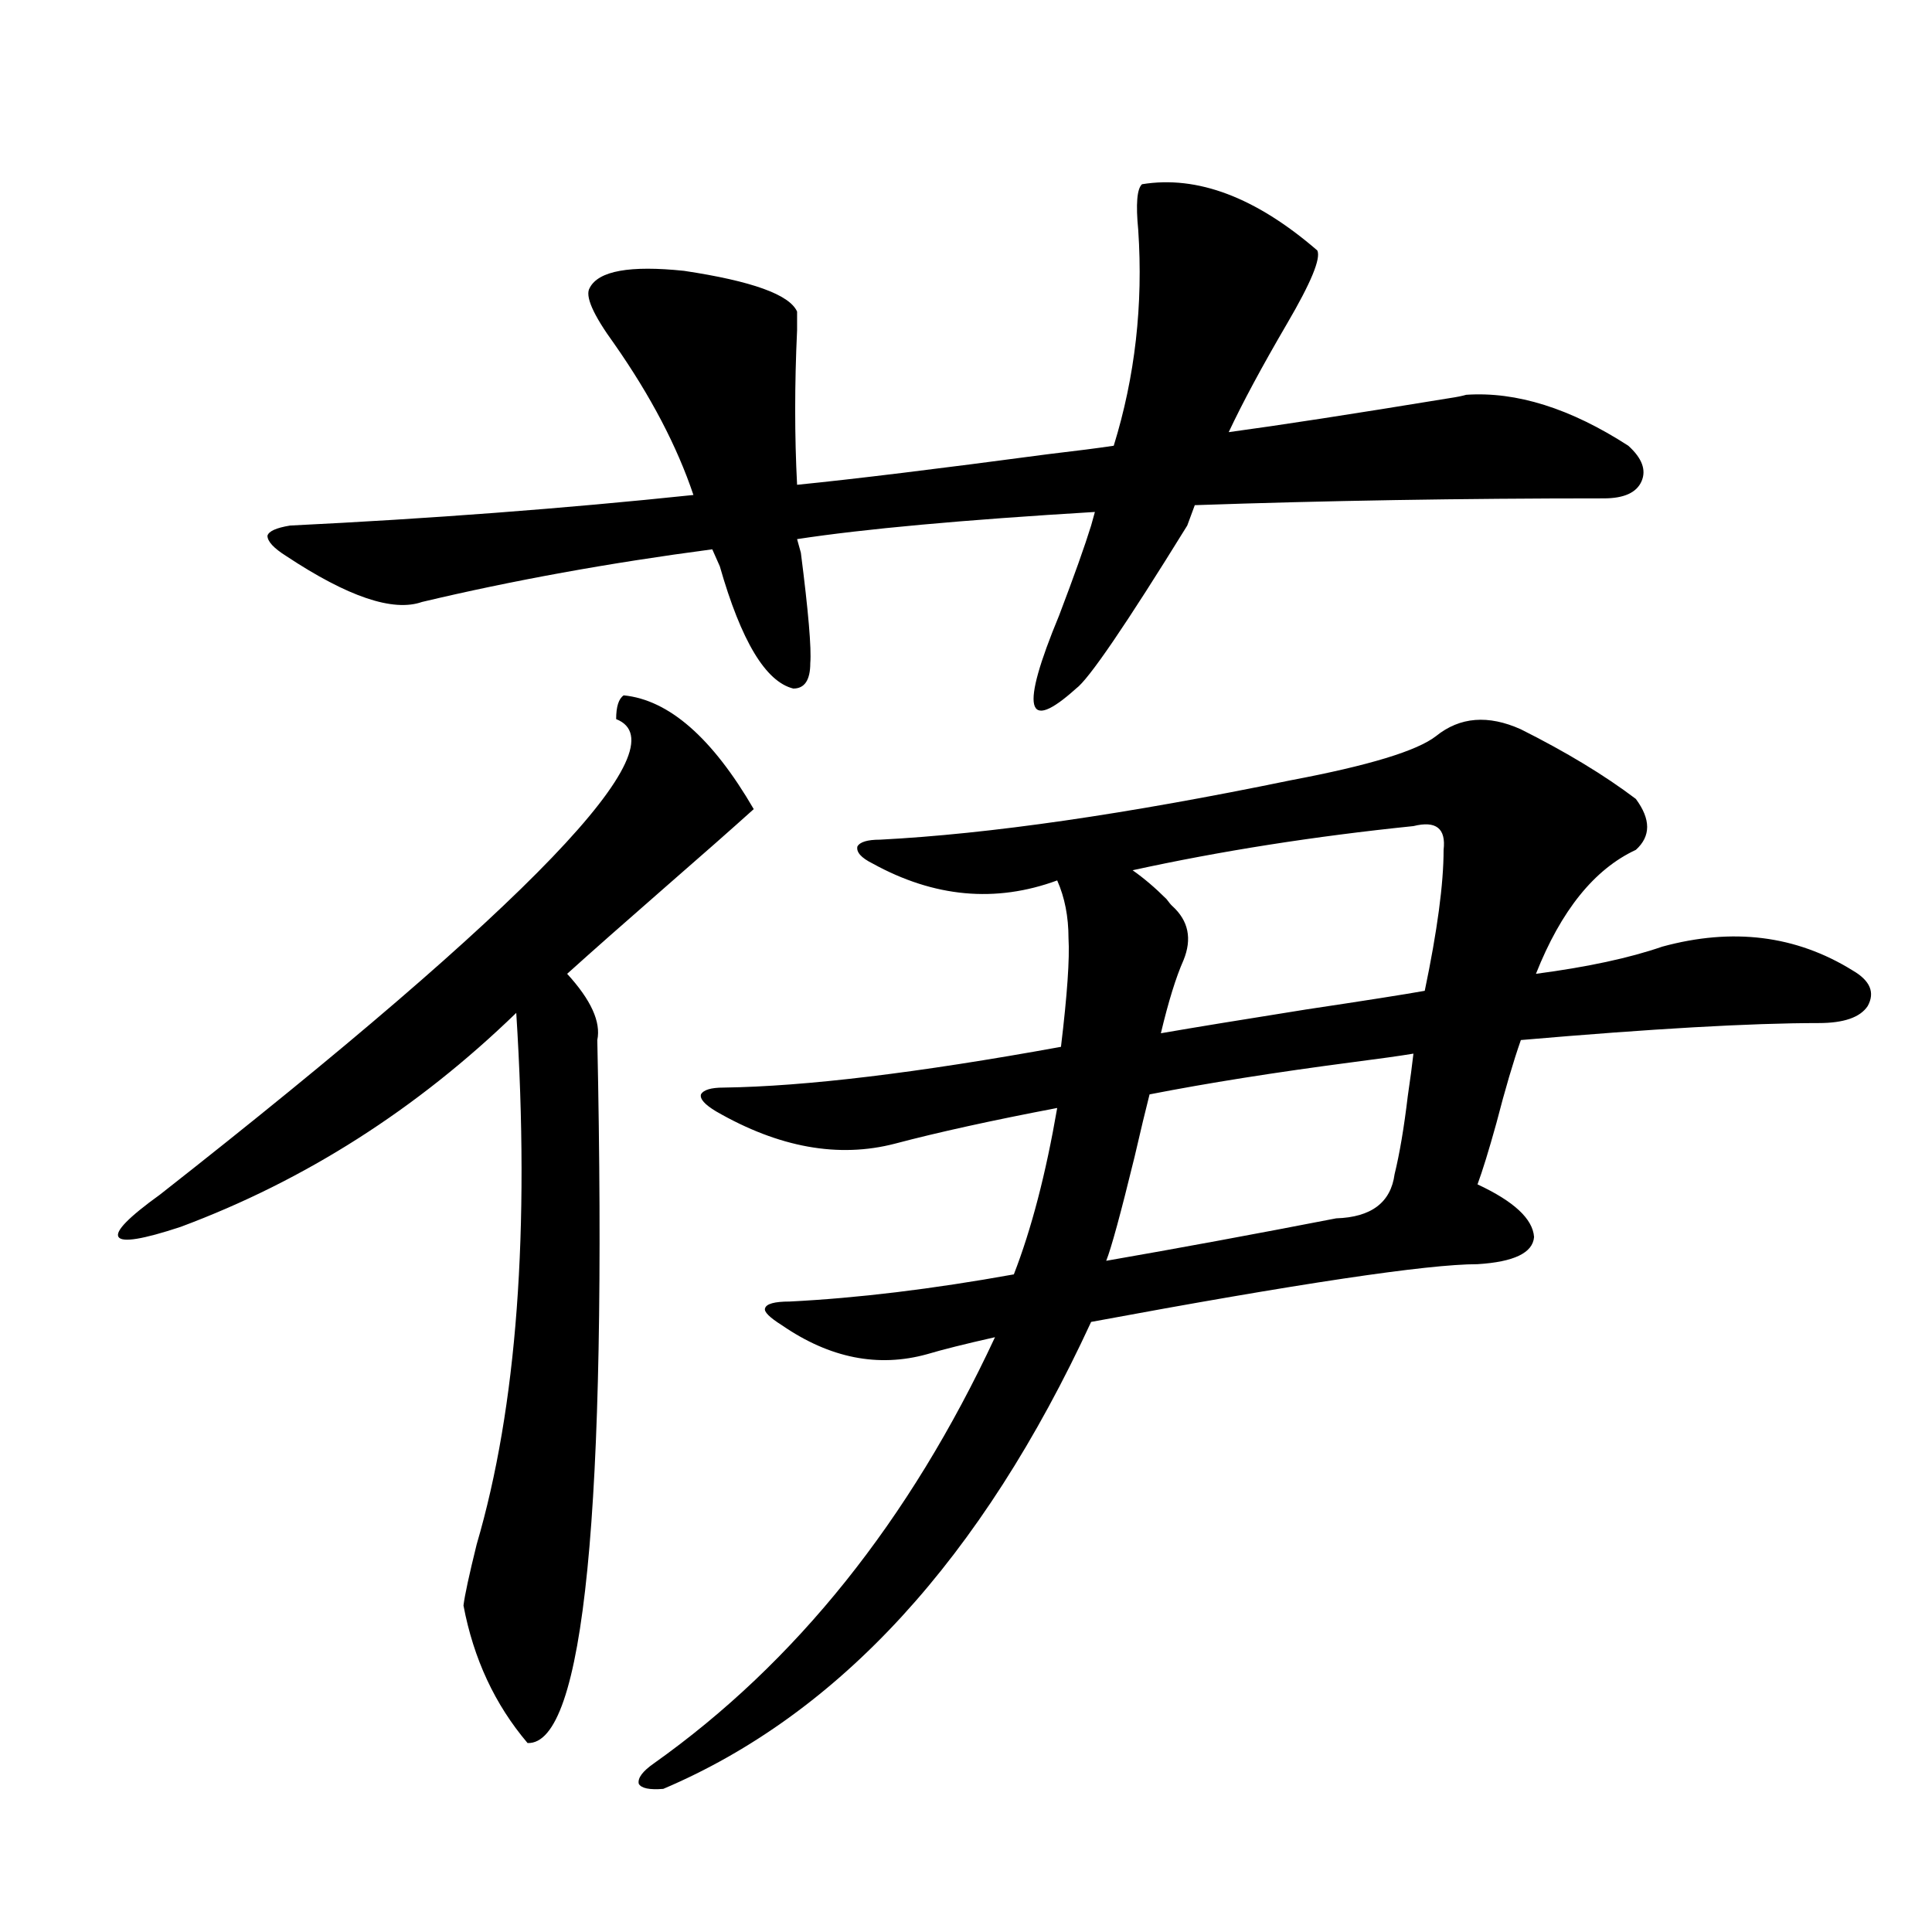
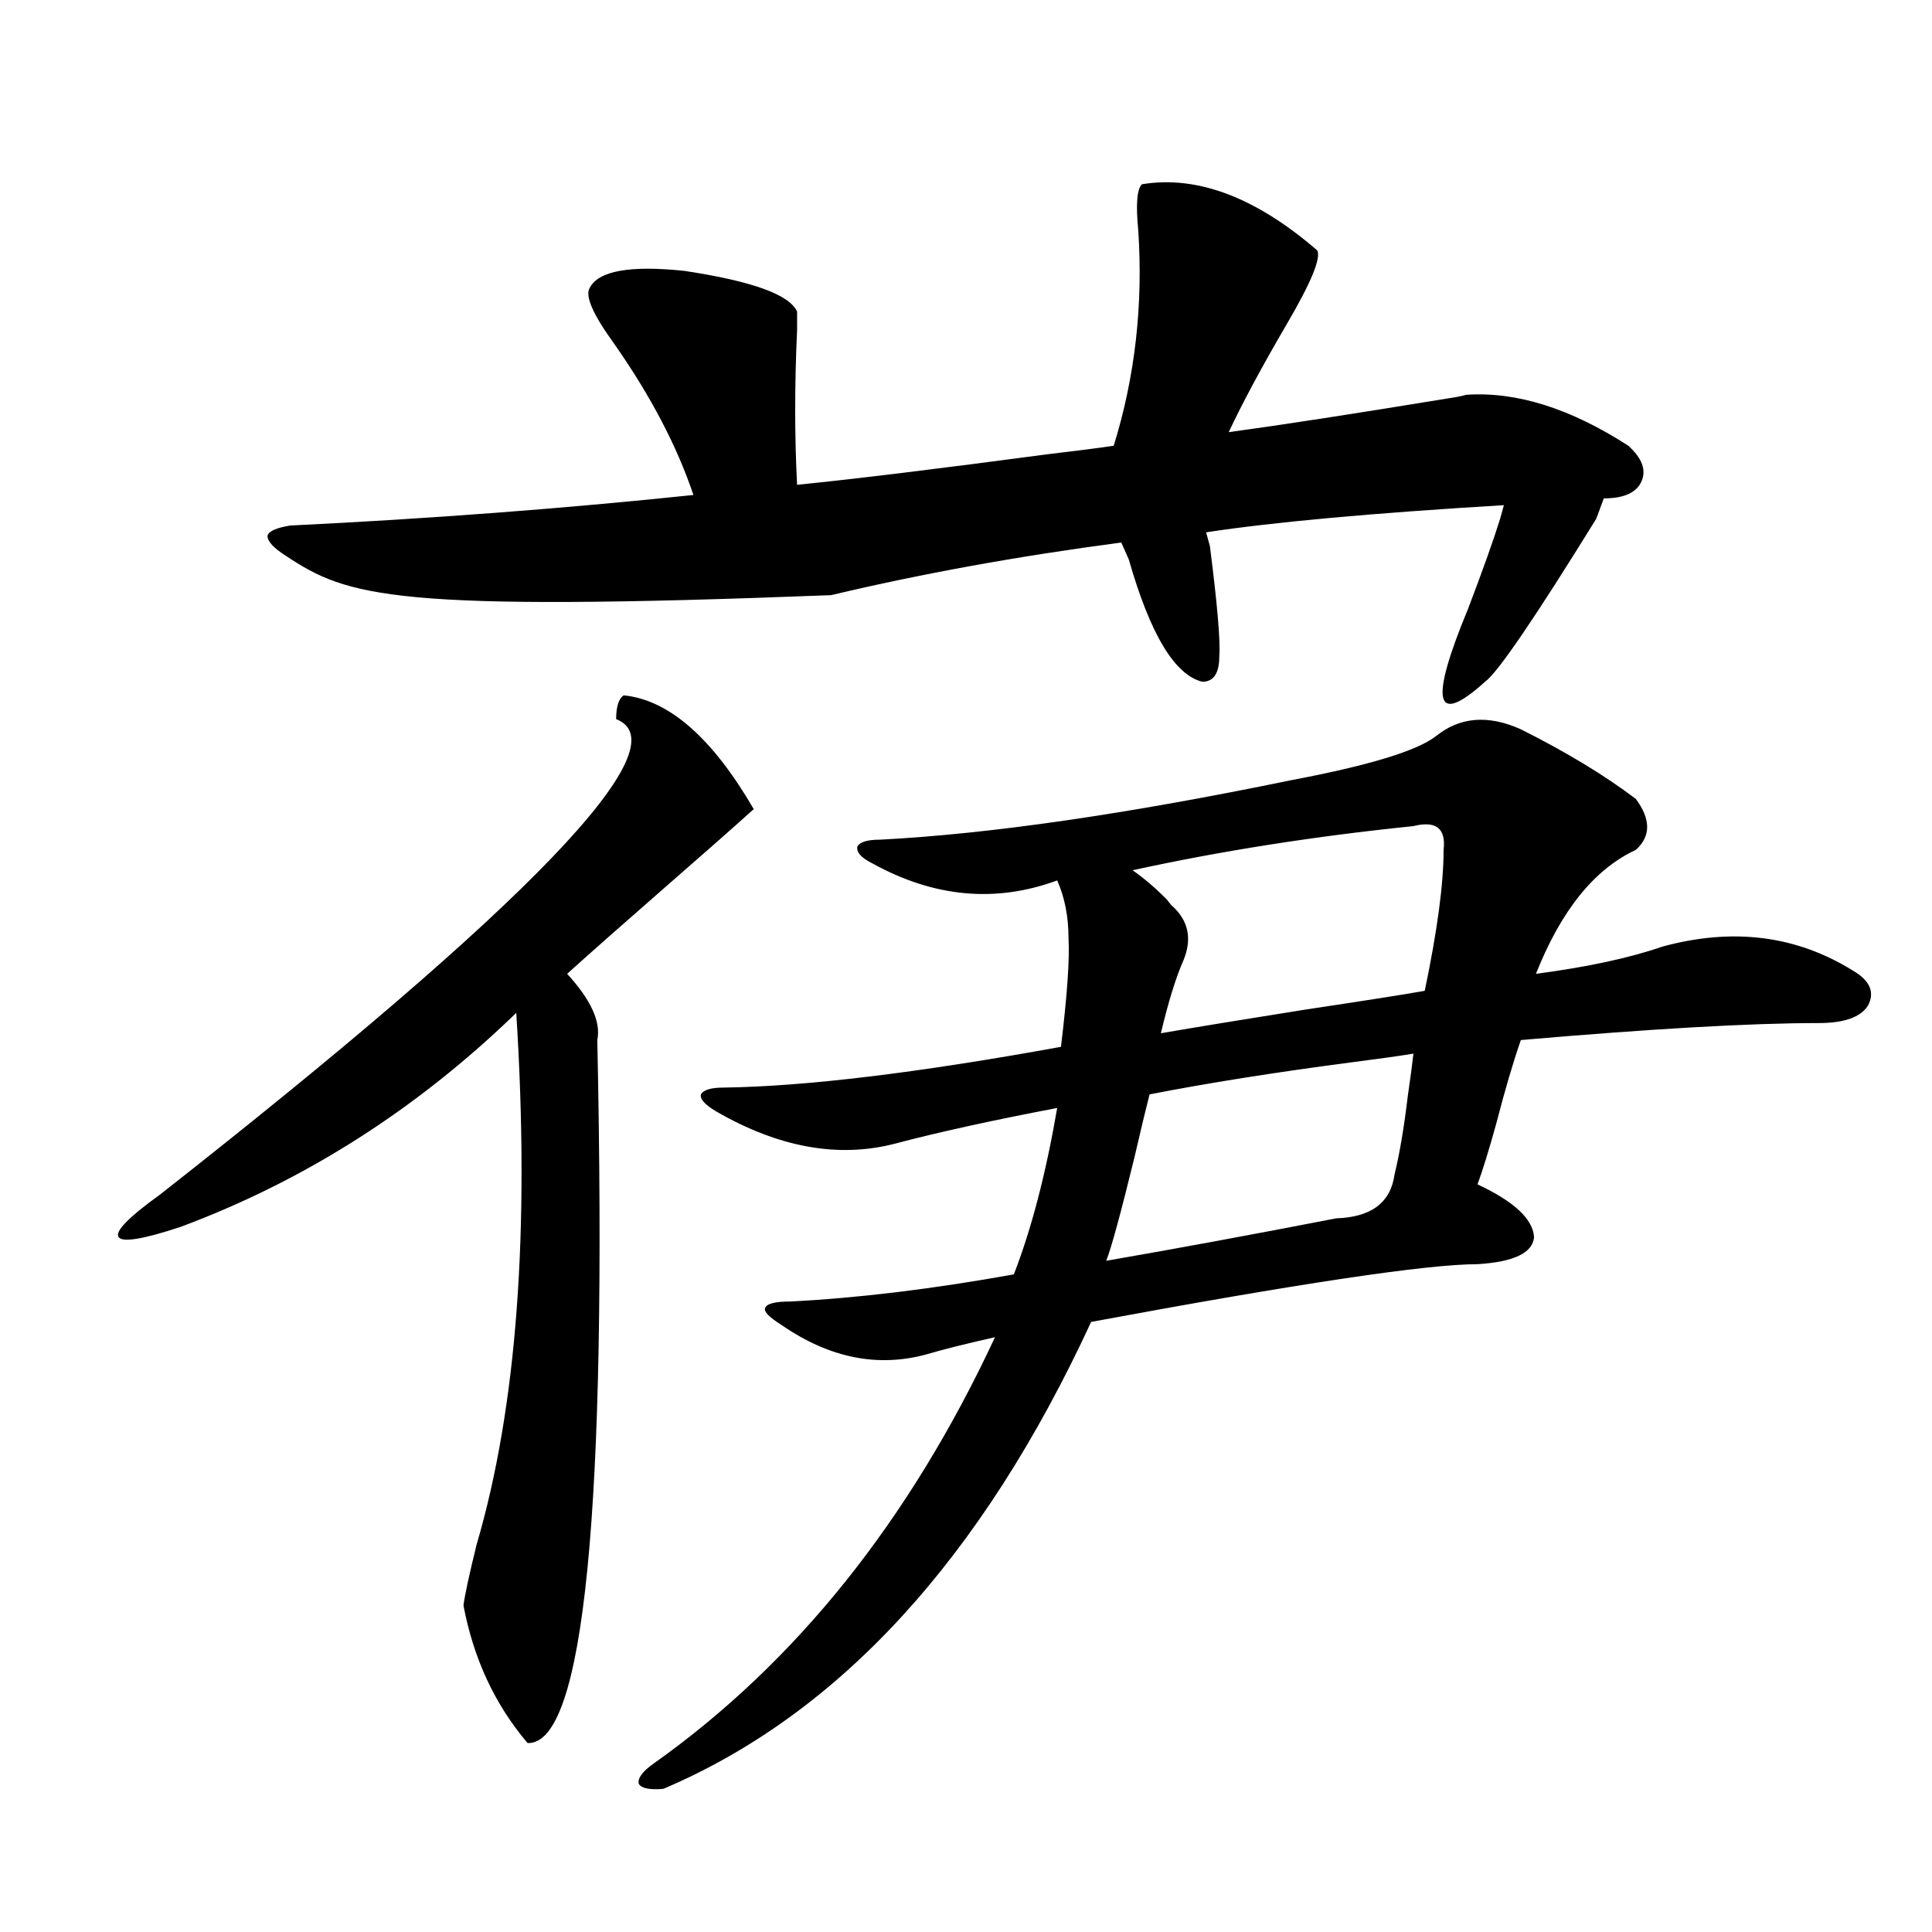
<svg xmlns="http://www.w3.org/2000/svg" version="1.1" id="图层_1" x="0px" y="0px" width="1000px" height="1000px" viewBox="0 0 1000 1000" enable-background="new 0 0 1000 1000" xml:space="preserve">
-   <path d="M322.821,359.91c23.414,2.349,45.853,21.973,67.315,58.887c-11.066,9.971-26.341,23.442-45.853,40.43  c-20.822,18.169-37.728,33.11-50.73,44.824c12.348,13.486,17.561,24.912,15.609,34.277c5.198,243.76-6.829,365.035-36.097,363.867  c-16.92-19.926-27.972-43.656-33.17-71.191c0.641-5.273,2.927-15.82,6.829-31.641c20.808-70.889,27.637-162.598,20.487-275.098  c-51.386,49.81-109.266,86.724-173.654,110.742c-19.512,6.455-30.243,8.213-32.194,5.273c-1.951-2.925,5.198-10.244,21.463-21.973  c191.855-150.581,270.558-232.607,236.092-246.094C318.919,365.774,320.215,361.668,322.821,359.91z M148.191,287.84  c-6.509-4.092-9.756-7.607-9.756-10.547c0.641-2.334,4.543-4.092,11.707-5.273c72.193-3.516,141.78-8.789,208.775-15.82  c-8.46-25.186-22.118-51.265-40.975-78.223c-11.066-15.229-15.289-24.897-12.683-29.004c4.543-8.789,20.808-11.714,48.779-8.789  c35.121,5.273,54.633,12.305,58.535,21.094c0,1.182,0,4.395,0,9.668c-1.311,28.125-1.311,54.795,0,79.98  c29.268-2.925,72.514-8.198,129.753-15.82c14.954-1.758,26.341-3.213,34.146-4.395c11.052-35.732,15.274-72.949,12.683-111.621  c-1.311-13.472-0.655-21.382,1.951-23.73c28.612-4.683,58.855,6.743,90.729,34.277c1.951,4.106-3.262,16.699-15.609,37.793  c-13.018,22.275-23.094,41.021-30.243,56.25c26.006-3.516,64.054-9.365,114.144-17.578c3.902-0.576,6.829-1.167,8.78-1.758  c26.006-1.758,53.978,7.031,83.9,26.367c7.149,6.455,9.421,12.607,6.829,18.457c-2.606,5.864-9.115,8.789-19.512,8.789  c-73.504,0-144.066,1.182-211.702,3.516l-3.902,10.547c-31.874,51.567-51.065,79.692-57.56,84.375  c-26.021,23.442-28.947,10.85-8.78-37.793c7.805-20.503,13.323-36.035,16.585-46.582l1.951-7.031  c-68.291,4.106-119.677,8.789-154.143,14.063l1.951,7.031c3.902,30.474,5.519,49.521,4.878,57.129c0,8.789-2.927,13.184-8.78,13.184  c-14.313-3.516-26.996-24.609-38.048-63.281l-3.902-8.789c-53.337,7.031-103.412,16.123-150.24,27.246  C203.465,316.844,180.051,308.934,148.191,287.84z M787.2,377.488c23.414,11.729,43.246,23.73,59.511,36.035  c7.805,10.547,7.805,19.336,0,26.367c-21.463,9.971-38.703,31.353-51.706,64.16c26.661-3.516,48.444-8.198,65.364-14.063  c36.417-9.956,69.267-5.85,98.534,12.305c9.101,5.273,11.707,11.426,7.805,18.457c-3.902,5.864-12.362,8.789-25.365,8.789  c-35.121,0-86.507,2.939-154.143,8.789c-3.902,11.138-8.14,25.488-12.683,43.066c-3.902,14.063-7.164,24.609-9.756,31.641  c18.856,8.789,28.612,17.881,29.268,27.246c-0.655,8.213-10.411,12.896-29.268,14.063c-26.021,0-92.681,9.971-199.995,29.883  c-56.584,122.471-130.408,203.027-221.458,241.699c-7.164,0.577-11.387-0.302-12.683-2.637c-0.655-2.938,1.951-6.454,7.805-10.547  c73.489-52.157,132.345-125.684,176.581-220.605c-15.609,3.516-27.316,6.455-35.121,8.789c-25.365,7.031-50.41,2.061-75.12-14.941  c-6.509-4.092-9.436-7.031-8.78-8.789c0.641-2.334,4.878-3.516,12.683-3.516c35.121-1.758,73.81-6.44,116.095-14.063  c9.101-23.428,16.585-52.144,22.438-86.133c-33.825,6.455-61.797,12.607-83.9,18.457c-29.268,7.622-60.166,2.061-92.681-16.699  c-5.854-3.516-8.46-6.44-7.805-8.789c1.296-2.334,5.198-3.516,11.707-3.516c42.271-0.576,100.485-7.607,174.63-21.094  c3.247-26.943,4.543-45.703,3.902-56.25c0-11.123-1.951-21.094-5.854-29.883c-31.874,11.729-63.748,8.789-95.607-8.789  c-5.854-2.925-8.46-5.85-7.805-8.789c1.296-2.334,5.198-3.516,11.707-3.516c56.584-2.925,127.467-13.184,212.678-30.762  c40.319-7.607,65.364-15.229,75.12-22.852C755.646,371.048,770.28,369.881,787.2,377.488z M731.592,545.359  c-7.164,1.182-17.561,2.637-31.219,4.395c-40.334,5.273-75.455,10.85-105.363,16.699c-1.951,7.622-4.558,18.457-7.805,32.52  c-7.164,29.307-12.042,47.173-14.634,53.613c37.072-6.44,76.736-13.76,119.021-21.973c18.201-0.576,28.292-8.198,30.243-22.852  c2.592-10.547,4.878-24.019,6.829-40.43C729.961,558.543,730.937,551.224,731.592,545.359z M731.592,427.586  c-51.386,5.273-99.845,12.896-145.362,22.852c5.854,4.106,11.707,9.092,17.561,14.941c1.296,1.758,2.271,2.939,2.927,3.516  c8.445,7.622,10.396,17.002,5.854,28.125c-3.902,8.789-7.805,21.396-11.707,37.793c16.905-2.925,41.95-7.031,75.12-12.305  c31.219-4.683,51.706-7.91,61.462-9.668c6.494-31.05,9.756-55.371,9.756-72.949C748.497,428.768,743.299,424.661,731.592,427.586z" />
+   <path d="M322.821,359.91c23.414,2.349,45.853,21.973,67.315,58.887c-11.066,9.971-26.341,23.442-45.853,40.43  c-20.822,18.169-37.728,33.11-50.73,44.824c12.348,13.486,17.561,24.912,15.609,34.277c5.198,243.76-6.829,365.035-36.097,363.867  c-16.92-19.926-27.972-43.656-33.17-71.191c0.641-5.273,2.927-15.82,6.829-31.641c20.808-70.889,27.637-162.598,20.487-275.098  c-51.386,49.81-109.266,86.724-173.654,110.742c-19.512,6.455-30.243,8.213-32.194,5.273c-1.951-2.925,5.198-10.244,21.463-21.973  c191.855-150.581,270.558-232.607,236.092-246.094C318.919,365.774,320.215,361.668,322.821,359.91z M148.191,287.84  c-6.509-4.092-9.756-7.607-9.756-10.547c0.641-2.334,4.543-4.092,11.707-5.273c72.193-3.516,141.78-8.789,208.775-15.82  c-8.46-25.186-22.118-51.265-40.975-78.223c-11.066-15.229-15.289-24.897-12.683-29.004c4.543-8.789,20.808-11.714,48.779-8.789  c35.121,5.273,54.633,12.305,58.535,21.094c0,1.182,0,4.395,0,9.668c-1.311,28.125-1.311,54.795,0,79.98  c29.268-2.925,72.514-8.198,129.753-15.82c14.954-1.758,26.341-3.213,34.146-4.395c11.052-35.732,15.274-72.949,12.683-111.621  c-1.311-13.472-0.655-21.382,1.951-23.73c28.612-4.683,58.855,6.743,90.729,34.277c1.951,4.106-3.262,16.699-15.609,37.793  c-13.018,22.275-23.094,41.021-30.243,56.25c26.006-3.516,64.054-9.365,114.144-17.578c3.902-0.576,6.829-1.167,8.78-1.758  c26.006-1.758,53.978,7.031,83.9,26.367c7.149,6.455,9.421,12.607,6.829,18.457c-2.606,5.864-9.115,8.789-19.512,8.789  l-3.902,10.547c-31.874,51.567-51.065,79.692-57.56,84.375  c-26.021,23.442-28.947,10.85-8.78-37.793c7.805-20.503,13.323-36.035,16.585-46.582l1.951-7.031  c-68.291,4.106-119.677,8.789-154.143,14.063l1.951,7.031c3.902,30.474,5.519,49.521,4.878,57.129c0,8.789-2.927,13.184-8.78,13.184  c-14.313-3.516-26.996-24.609-38.048-63.281l-3.902-8.789c-53.337,7.031-103.412,16.123-150.24,27.246  C203.465,316.844,180.051,308.934,148.191,287.84z M787.2,377.488c23.414,11.729,43.246,23.73,59.511,36.035  c7.805,10.547,7.805,19.336,0,26.367c-21.463,9.971-38.703,31.353-51.706,64.16c26.661-3.516,48.444-8.198,65.364-14.063  c36.417-9.956,69.267-5.85,98.534,12.305c9.101,5.273,11.707,11.426,7.805,18.457c-3.902,5.864-12.362,8.789-25.365,8.789  c-35.121,0-86.507,2.939-154.143,8.789c-3.902,11.138-8.14,25.488-12.683,43.066c-3.902,14.063-7.164,24.609-9.756,31.641  c18.856,8.789,28.612,17.881,29.268,27.246c-0.655,8.213-10.411,12.896-29.268,14.063c-26.021,0-92.681,9.971-199.995,29.883  c-56.584,122.471-130.408,203.027-221.458,241.699c-7.164,0.577-11.387-0.302-12.683-2.637c-0.655-2.938,1.951-6.454,7.805-10.547  c73.489-52.157,132.345-125.684,176.581-220.605c-15.609,3.516-27.316,6.455-35.121,8.789c-25.365,7.031-50.41,2.061-75.12-14.941  c-6.509-4.092-9.436-7.031-8.78-8.789c0.641-2.334,4.878-3.516,12.683-3.516c35.121-1.758,73.81-6.44,116.095-14.063  c9.101-23.428,16.585-52.144,22.438-86.133c-33.825,6.455-61.797,12.607-83.9,18.457c-29.268,7.622-60.166,2.061-92.681-16.699  c-5.854-3.516-8.46-6.44-7.805-8.789c1.296-2.334,5.198-3.516,11.707-3.516c42.271-0.576,100.485-7.607,174.63-21.094  c3.247-26.943,4.543-45.703,3.902-56.25c0-11.123-1.951-21.094-5.854-29.883c-31.874,11.729-63.748,8.789-95.607-8.789  c-5.854-2.925-8.46-5.85-7.805-8.789c1.296-2.334,5.198-3.516,11.707-3.516c56.584-2.925,127.467-13.184,212.678-30.762  c40.319-7.607,65.364-15.229,75.12-22.852C755.646,371.048,770.28,369.881,787.2,377.488z M731.592,545.359  c-7.164,1.182-17.561,2.637-31.219,4.395c-40.334,5.273-75.455,10.85-105.363,16.699c-1.951,7.622-4.558,18.457-7.805,32.52  c-7.164,29.307-12.042,47.173-14.634,53.613c37.072-6.44,76.736-13.76,119.021-21.973c18.201-0.576,28.292-8.198,30.243-22.852  c2.592-10.547,4.878-24.019,6.829-40.43C729.961,558.543,730.937,551.224,731.592,545.359z M731.592,427.586  c-51.386,5.273-99.845,12.896-145.362,22.852c5.854,4.106,11.707,9.092,17.561,14.941c1.296,1.758,2.271,2.939,2.927,3.516  c8.445,7.622,10.396,17.002,5.854,28.125c-3.902,8.789-7.805,21.396-11.707,37.793c16.905-2.925,41.95-7.031,75.12-12.305  c31.219-4.683,51.706-7.91,61.462-9.668c6.494-31.05,9.756-55.371,9.756-72.949C748.497,428.768,743.299,424.661,731.592,427.586z" />
</svg>